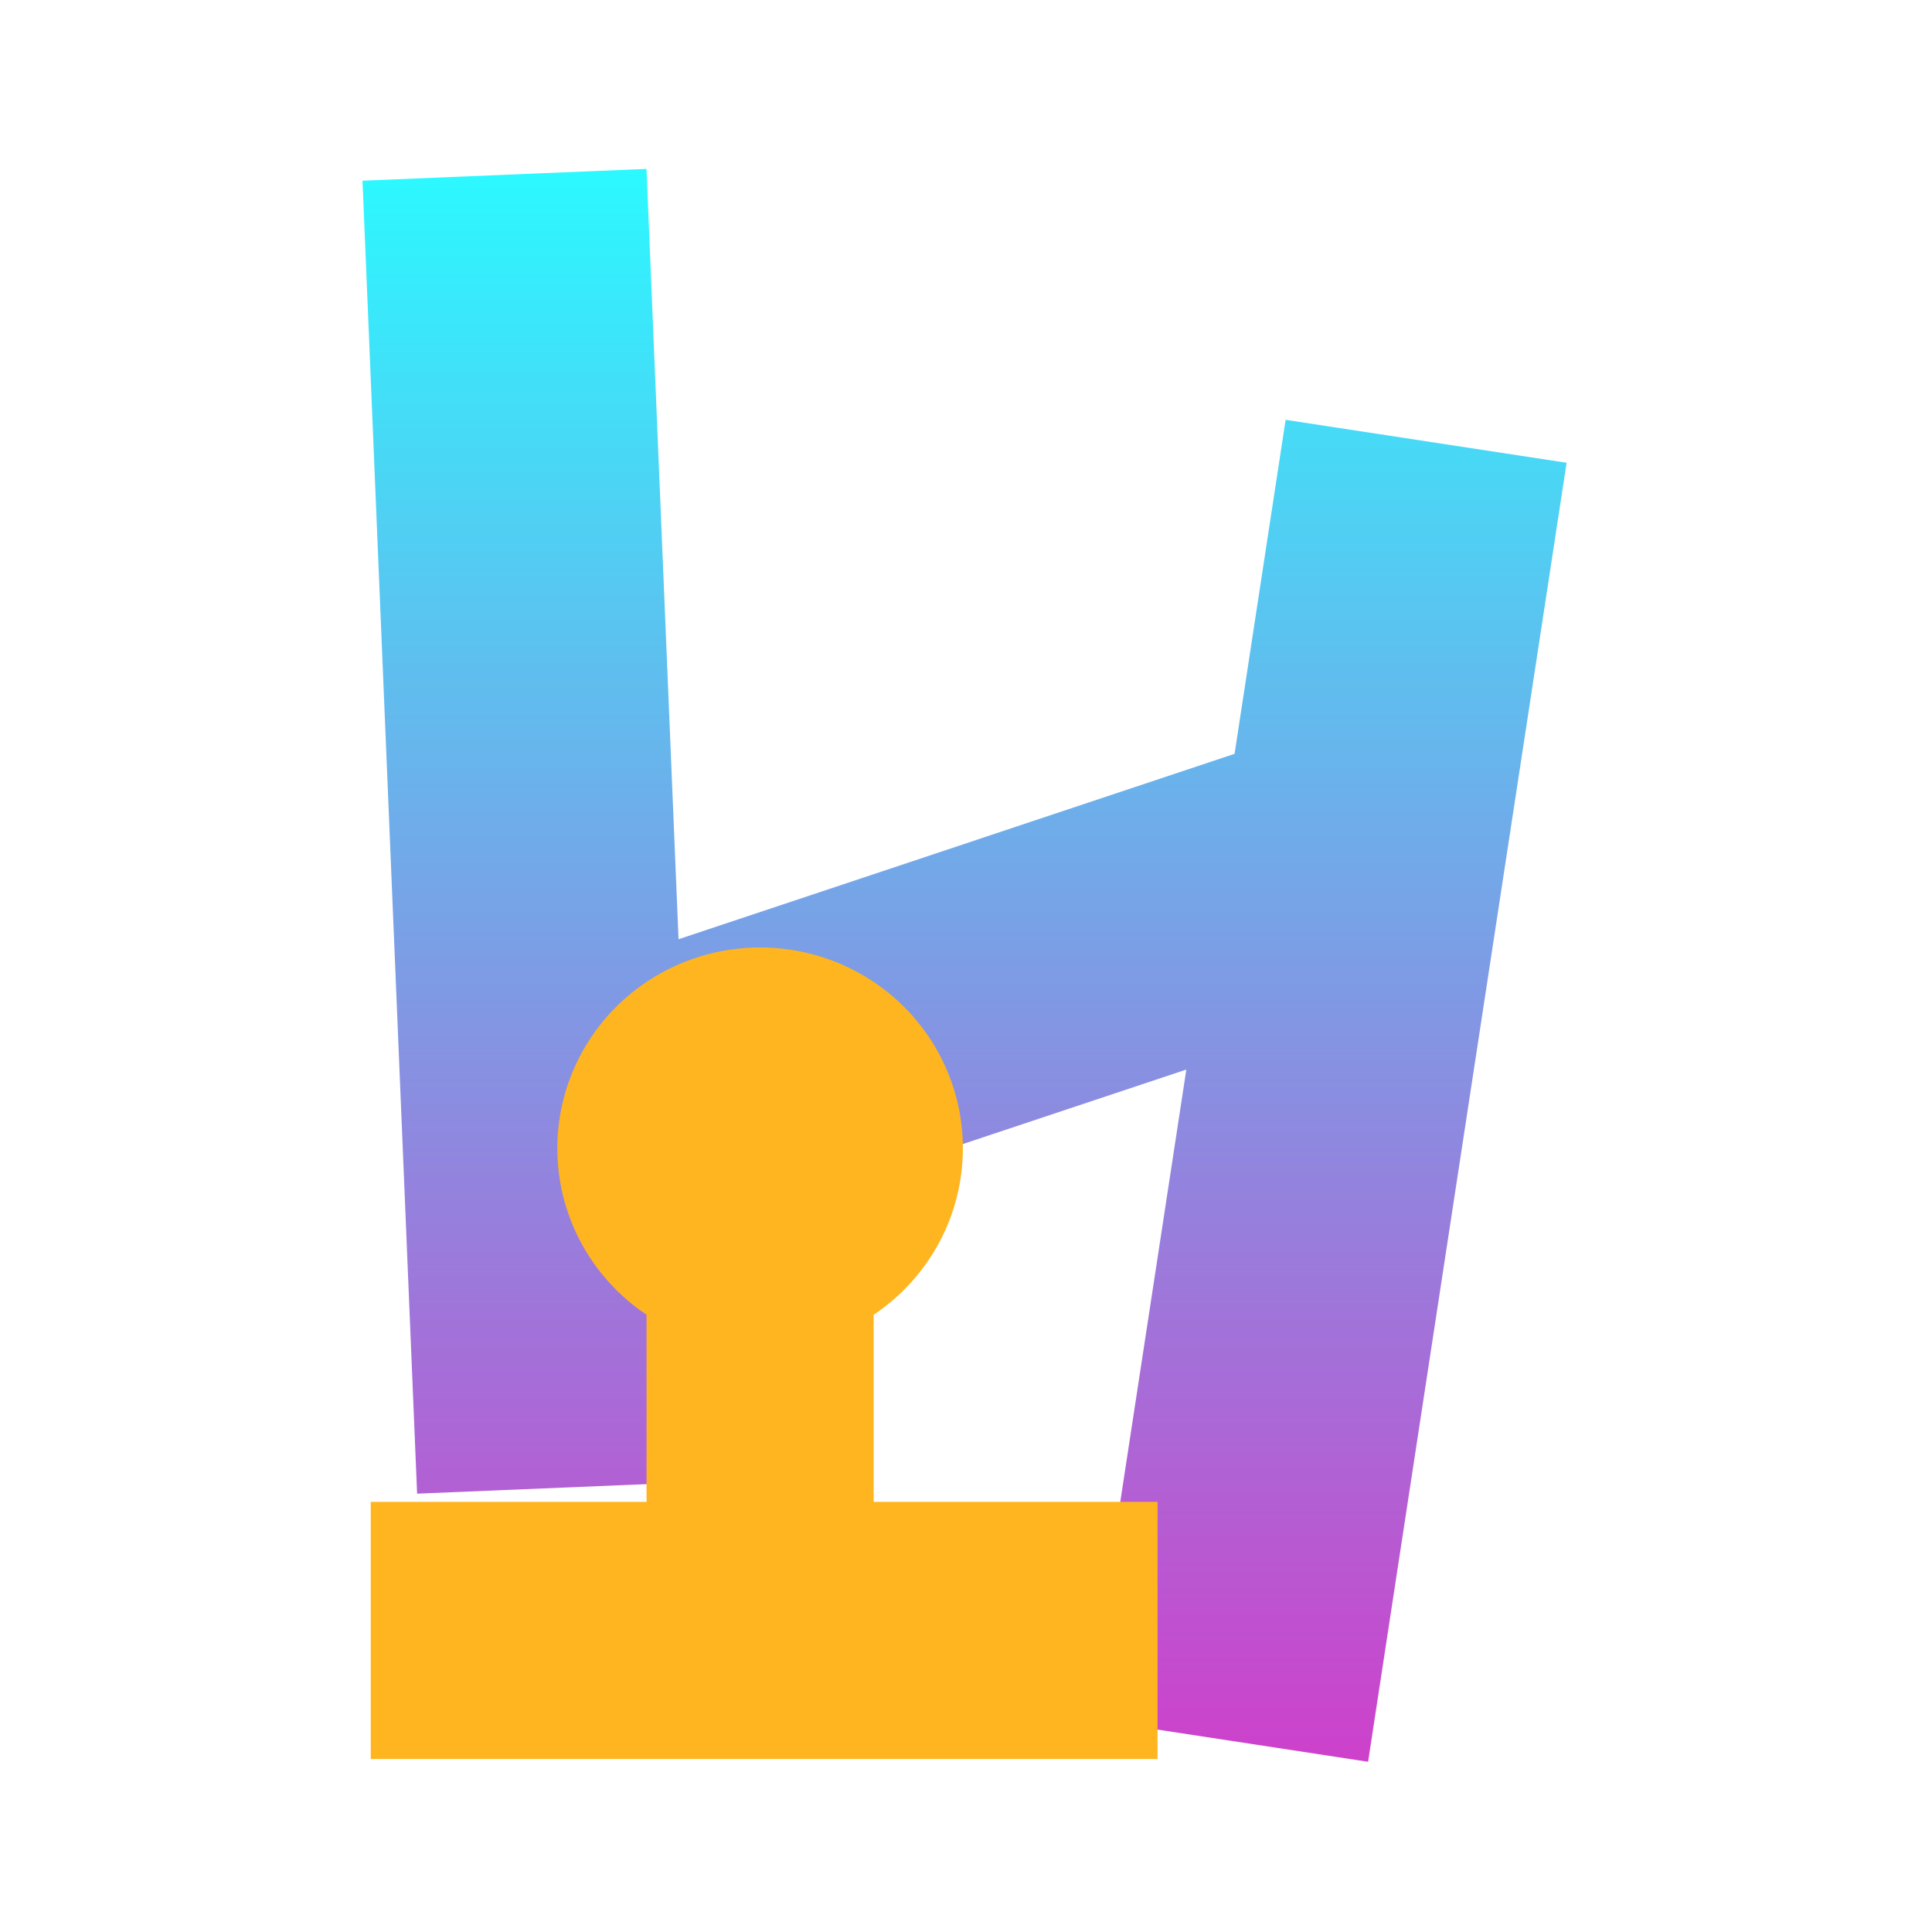
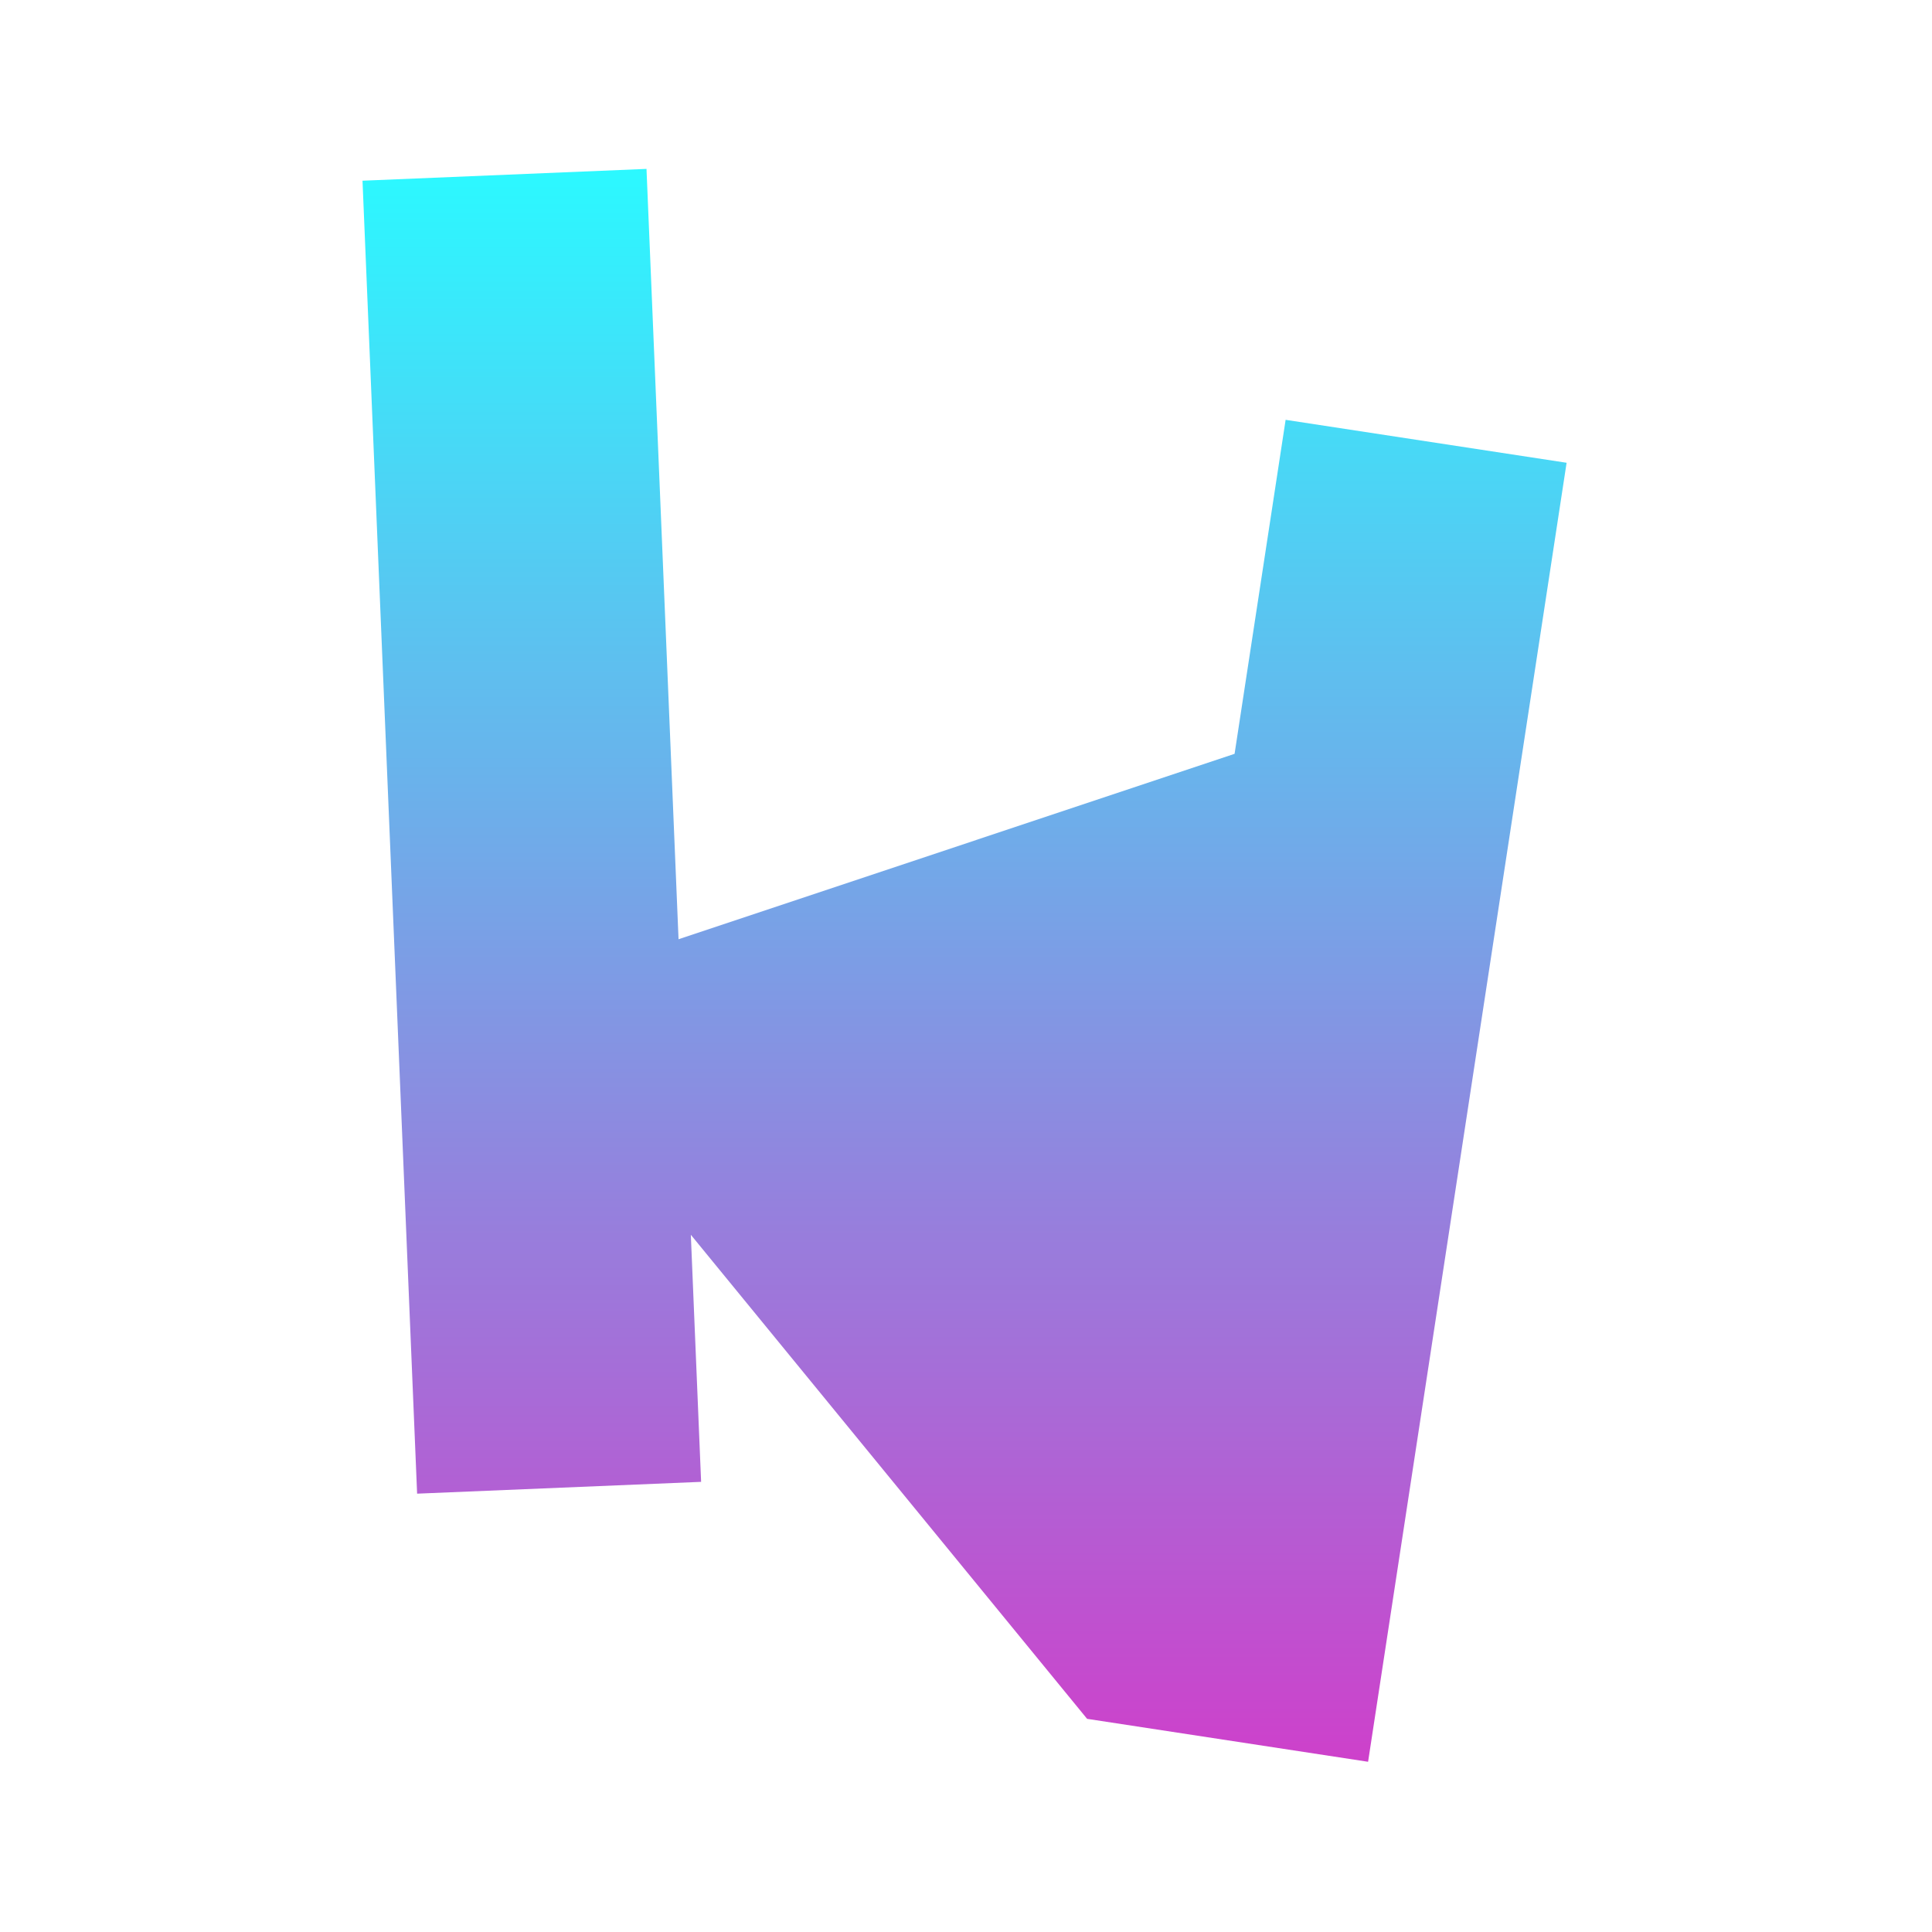
<svg xmlns="http://www.w3.org/2000/svg" fill="none" version="1.1" width="469" height="469" viewBox="0 0 469 469">
  <defs>
    <linearGradient x1="0.5" y1="0" x2="0.5" y2="1" id="master_svg0_1_0709">
      <stop offset="0%" stop-color="#2CF8FF" stop-opacity="1" />
      <stop offset="100%" stop-color="#CD41CB" stop-opacity="1" />
    </linearGradient>
    <filter id="master_svg1_1_0715" filterUnits="objectBoundingBox" color-interpolation-filters="sRGB" x="-18" y="-21" width="231" height="237">
      <feFlood flood-opacity="0" result="BackgroundImageFix" />
      <feColorMatrix in="SourceAlpha" type="matrix" values="0 0 0 0 0 0 0 0 0 0 0 0 0 0 0 0 0 0 127 0" />
      <feOffset dy="-1" dx="2" />
      <feGaussianBlur stdDeviation="5" />
      <feColorMatrix type="matrix" values="0 0 0 0 0.127 0 0 0 0 0.108 0 0 0 0 0.108 0 0 0 0.3 0" />
      <feBlend mode="normal" in2="BackgroundImageFix" result="effect1_dropShadow" />
      <feBlend mode="normal" in="SourceGraphic" in2="effect1_dropShadow" result="shape" />
    </filter>
  </defs>
  <g>
    <g />
    <g>
-       <path d="M88,43.867L156.94,41L164.719,228.006L299.7,182.991L312.09,101.915L380.298,112.338L332.108,427.677L263.9,417.254L287.987,259.633L167.703,299.747L170.197,359.724L101.257,362.592L88,43.867Z" fill-rule="evenodd" fill="url(#master_svg0_1_0709)" fill-opacity="1" />
+       <path d="M88,43.867L156.94,41L164.719,228.006L299.7,182.991L312.09,101.915L380.298,112.338L332.108,427.677L263.9,417.254L167.703,299.747L170.197,359.724L101.257,362.592L88,43.867Z" fill-rule="evenodd" fill="url(#master_svg0_1_0709)" fill-opacity="1" />
    </g>
    <g filter="url(#master_svg1_1_0715)">
-       <path d="M182.515,231Q183.724,231,184.931,231.059Q186.138,231.117,187.341,231.235Q188.543,231.352,189.739,231.528Q190.934,231.703,192.119,231.937Q193.304,232.17,194.477,232.461Q195.649,232.752,196.805,233.1Q197.962,233.447,199.099,233.85Q200.237,234.254,201.354,234.712Q202.47,235.17,203.563,235.682Q204.655,236.194,205.721,236.758Q206.787,237.322,207.823,237.937Q208.86,238.553,209.864,239.218Q210.869,239.883,211.84,240.596Q212.81,241.309,213.745,242.069Q214.679,242.828,215.574,243.632Q216.47,244.436,217.324,245.282Q218.179,246.129,218.99,247.016Q219.802,247.903,220.568,248.828Q221.335,249.753,222.055,250.715Q222.775,251.676,223.446,252.671Q224.117,253.667,224.739,254.694Q225.36,255.72,225.93,256.776Q226.499,257.832,227.016,258.914Q227.533,259.996,227.995,261.102Q228.458,262.208,228.865,263.335Q229.272,264.462,229.623,265.607Q229.973,266.753,230.267,267.914Q230.561,269.075,230.796,270.249Q231.032,271.423,231.209,272.607Q231.387,273.791,231.505,274.983Q231.624,276.174,231.683,277.37Q231.742,278.565,231.742,279.762Q231.742,280.506,231.719,281.25Q231.696,281.994,231.651,282.736Q231.605,283.479,231.536,284.22Q231.467,284.961,231.376,285.699Q231.285,286.438,231.17,287.173Q231.056,287.908,230.92,288.64Q230.783,289.371,230.624,290.099Q230.464,290.826,230.283,291.548Q230.101,292.269,229.898,292.986Q229.694,293.702,229.468,294.411Q229.243,295.121,228.995,295.823Q228.748,296.526,228.479,297.221Q228.21,297.915,227.92,298.601Q227.63,299.288,227.319,299.965Q227.007,300.642,226.676,301.309Q226.344,301.977,225.991,302.634Q225.639,303.291,225.267,303.937Q224.894,304.583,224.502,305.218Q224.11,305.852,223.699,306.475Q223.287,307.097,222.857,307.707Q222.426,308.317,221.977,308.913Q221.528,309.51,221.061,310.092Q220.594,310.675,220.109,311.243Q219.624,311.811,219.122,312.364Q218.62,312.918,218.101,313.455Q217.582,313.993,217.047,314.515Q216.511,315.037,215.96,315.542Q215.409,316.048,214.843,316.536Q214.276,317.025,213.695,317.496Q213.114,317.968,212.519,318.421Q211.923,318.875,211.314,319.31Q210.705,319.745,210.083,320.162L210.083,365.584L279,365.584L279,428L88,428L88,365.584L154.948,365.584L154.948,320.162Q154.326,319.745,153.717,319.31Q153.108,318.875,152.512,318.421Q151.917,317.968,151.336,317.496Q150.755,317.025,150.188,316.537Q149.622,316.048,149.071,315.543Q148.519,315.037,147.984,314.515Q147.449,313.993,146.93,313.455Q146.411,312.918,145.909,312.364Q145.407,311.811,144.922,311.243Q144.437,310.675,143.97,310.092Q143.502,309.51,143.053,308.913Q142.605,308.317,142.174,307.707Q141.744,307.097,141.332,306.475Q140.921,305.853,140.529,305.218Q140.137,304.583,139.764,303.937Q139.392,303.291,139.04,302.634Q138.687,301.977,138.355,301.31Q138.023,300.642,137.712,299.965Q137.401,299.288,137.111,298.601Q136.821,297.915,136.552,297.221Q136.283,296.526,136.036,295.823Q135.788,295.121,135.562,294.411Q135.337,293.702,135.133,292.986Q134.929,292.269,134.748,291.548Q134.566,290.826,134.407,290.099Q134.248,289.371,134.111,288.64Q133.975,287.908,133.86,287.173Q133.746,286.438,133.655,285.699Q133.563,284.961,133.495,284.22Q133.426,283.479,133.38,282.736Q133.334,281.994,133.312,281.25Q133.289,280.506,133.289,279.762Q133.289,278.565,133.348,277.37Q133.407,276.174,133.526,274.983Q133.644,273.791,133.821,272.607Q133.999,271.423,134.234,270.249Q134.47,269.075,134.764,267.914Q135.058,266.753,135.408,265.607Q135.759,264.462,136.166,263.335Q136.573,262.208,137.036,261.102Q137.498,259.996,138.015,258.914Q138.532,257.832,139.101,256.776Q139.671,255.72,140.292,254.694Q140.913,253.667,141.585,252.671Q142.256,251.676,142.976,250.715Q143.696,249.753,144.463,248.828Q145.229,247.903,146.041,247.016Q146.852,246.129,147.707,245.282Q148.561,244.436,149.457,243.632Q150.352,242.828,151.286,242.069Q152.22,241.309,153.191,240.596Q154.162,239.883,155.166,239.218Q156.171,238.553,157.208,237.937Q158.244,237.322,159.31,236.758Q160.376,236.194,161.468,235.682Q162.561,235.17,163.677,234.712Q164.794,234.254,165.931,233.85Q167.069,233.447,168.226,233.1Q169.382,232.752,170.554,232.461Q171.726,232.17,172.912,231.937Q174.097,231.703,175.292,231.528Q176.488,231.352,177.69,231.235Q178.893,231.117,180.1,231.059Q181.307,231,182.515,231Z" fill-rule="evenodd" fill="#FFB520" fill-opacity="1" />
-     </g>
+       </g>
  </g>
</svg>